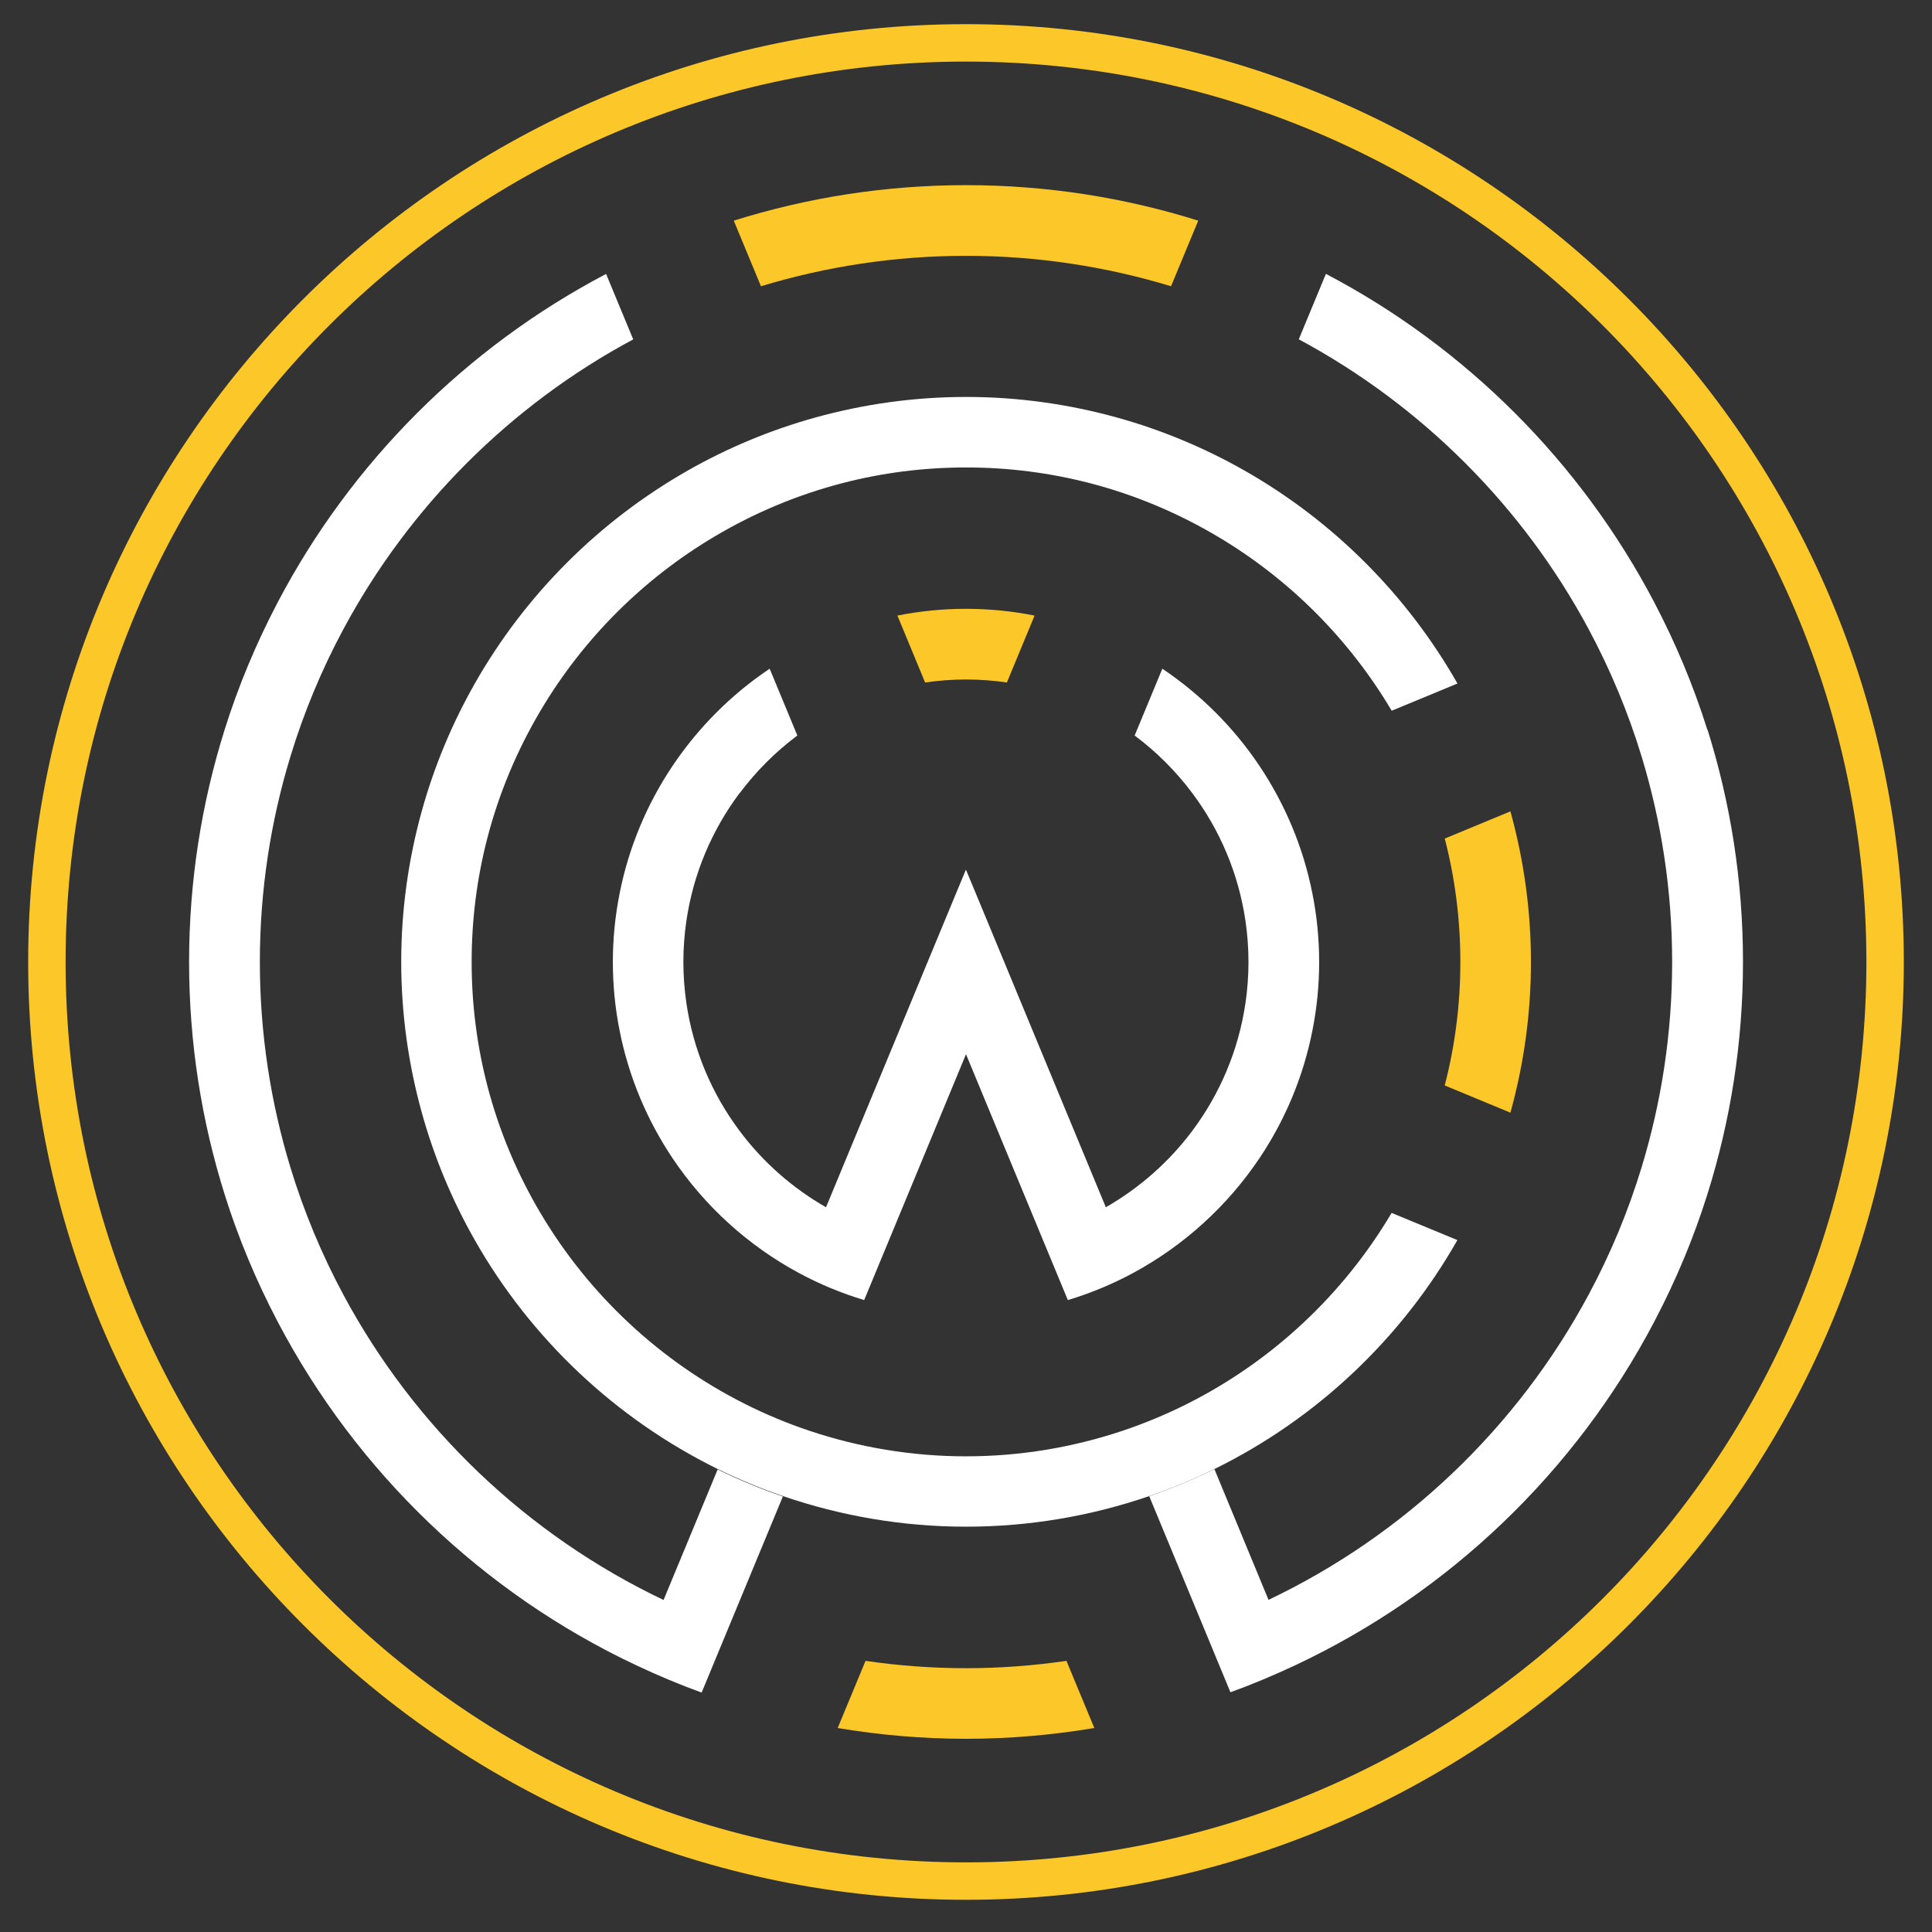
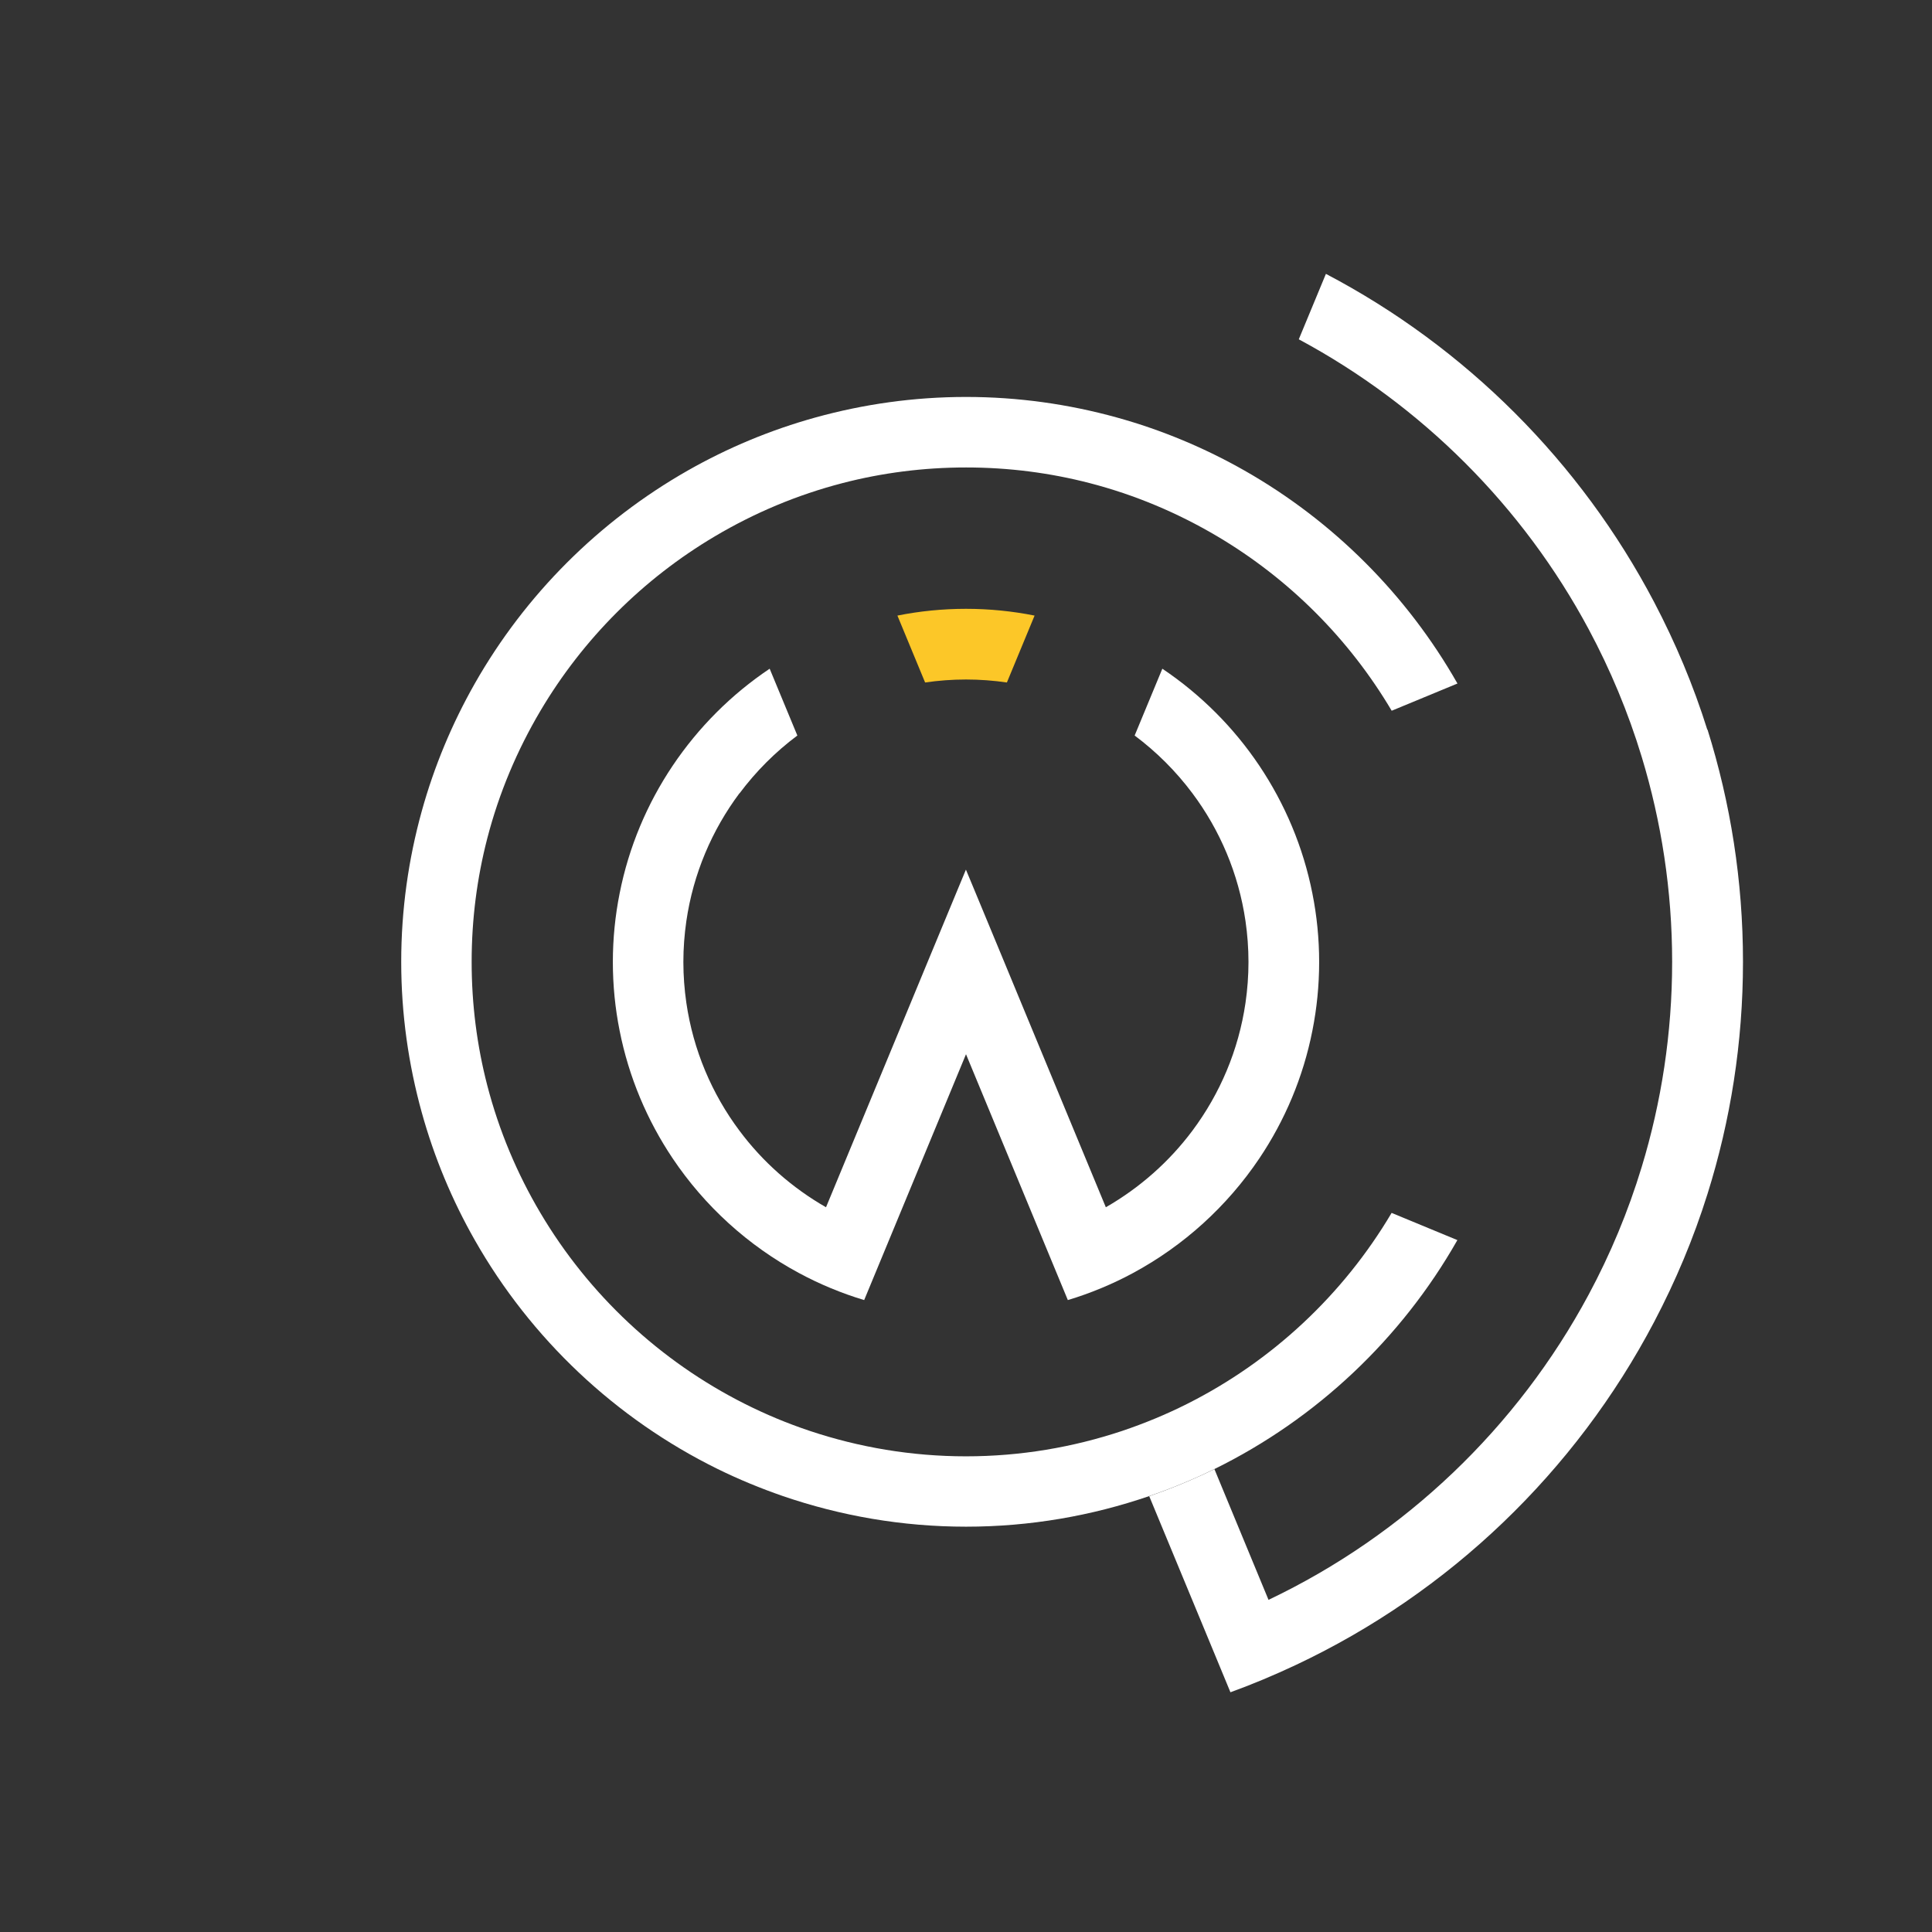
<svg xmlns="http://www.w3.org/2000/svg" id="Layer_1" version="1.1" viewBox="0 0 240 240">
  <rect x="0" y="0" width="240" height="240" fill="#333333" stroke="none" />
  <defs>
    <style>
      .st0 {
        fill: #fff;
      }

      .st1 {
        fill: #fcc728;
      }
    </style>
  </defs>
-   <path class="st1" d="M120,3C55.76,3,3.5,55.26,3.5,119.5s52.26,116.5,116.5,116.5,116.5-52.26,116.5-116.5S184.24,3,120,3ZM120,231.35c-61.77,0-111.85-50.08-111.85-111.85S58.23,7.65,120,7.65s111.85,50.08,111.85,111.85-50.08,111.85-111.85,111.85Z" />
  <g>
    <g>
      <path class="st1" d="M125.08,84.78l3.44-8.31c-2.76-.55-5.61-.84-8.52-.84s-5.77.29-8.52.84l3.44,8.31c1.66-.24,3.36-.37,5.08-.37s3.42.13,5.08.37Z" />
-       <path class="st1" d="M91.15,27.41l3.38,8.15c8.07-2.45,16.62-3.78,25.47-3.78s17.41,1.33,25.47,3.78l3.38-8.15c-9.11-2.86-18.8-4.41-28.85-4.41s-19.73,1.55-28.85,4.41Z" />
-       <path class="st1" d="M120,207.23c-4.24,0-8.4-.32-12.48-.91l-3.46,8.34c5.19.87,10.51,1.34,15.94,1.34s10.75-.47,15.94-1.34l-3.46-8.34c-4.08.59-8.24.91-12.48.91Z" />
-       <path class="st1" d="M179.47,104.16c1.27,4.9,1.94,10.04,1.94,15.34s-.67,10.43-1.94,15.34l8.16,3.38c1.65-5.96,2.55-12.23,2.55-18.71s-.9-12.75-2.55-18.72l-8.16,3.38Z" />
    </g>
    <g>
      <path class="st0" d="M212.09,90.65c-1.73-5.52-3.96-10.81-6.61-15.86-9.13-17.38-23.39-31.65-40.77-40.77l-3.37,8.13c15.26,8.19,27.83,20.75,36.01,36.01,2.69,5.02,4.91,10.33,6.59,15.86,2.45,8.07,3.78,16.62,3.78,25.47s-1.33,17.41-3.78,25.47c-1.68,5.54-3.9,10.85-6.59,15.86-8.85,16.5-22.82,29.85-39.77,37.92l-6.72-16.24c-2.61,1.28-5.32,2.4-8.1,3.36l6.73,16.24,3.36,8.12c2.76-1,5.46-2.14,8.1-3.38,19.09-8.98,34.77-24.03,44.55-42.66,2.65-5.04,4.88-10.34,6.61-15.86,2.86-9.11,4.41-18.8,4.41-28.85s-1.55-19.73-4.41-28.85Z" />
-       <path class="st0" d="M82.42,198.75c-16.95-8.07-30.92-21.42-39.77-37.92-2.69-5.02-4.91-10.33-6.59-15.86-2.45-8.07-3.78-16.62-3.78-25.47s1.33-17.41,3.78-25.47c1.68-5.54,3.9-10.85,6.59-15.86,8.19-15.26,20.75-27.83,36.01-36.01l-3.37-8.13c-17.38,9.13-31.65,23.39-40.78,40.77-2.65,5.04-4.88,10.34-6.61,15.86-2.86,9.11-4.41,18.8-4.41,28.85s1.55,19.73,4.41,28.85c1.73,5.52,3.96,10.81,6.61,15.86,9.78,18.62,25.46,33.68,44.55,42.66,2.64,1.24,5.34,2.38,8.1,3.38l3.36-8.12,6.73-16.24c-2.78-.96-5.49-2.07-8.1-3.36l-6.73,16.24Z" />
    </g>
    <path class="st0" d="M172.86,150.69c-6,10.13-14.82,18.39-25.38,23.7-2.6,1.31-5.31,2.43-8.1,3.37-6.1,2.03-12.61,3.15-19.38,3.15s-13.29-1.12-19.38-3.15c-2.79-.93-5.5-2.06-8.1-3.37-10.56-5.31-19.38-13.57-25.38-23.7-2.9-4.89-5.15-10.22-6.61-15.86-1.27-4.9-1.94-10.04-1.94-15.34s.67-10.43,1.94-15.34c1.46-5.64,3.71-10.96,6.61-15.86,5.28-8.92,12.75-16.39,21.67-21.67,4.89-2.9,10.22-5.15,15.86-6.61,4.9-1.27,10.04-1.94,15.34-1.94s10.43.67,15.34,1.94c5.64,1.46,10.96,3.71,15.86,6.61,8.92,5.28,16.39,12.75,21.67,21.67l8.17-3.38c-6.27-11.02-15.43-20.19-26.46-26.46-4.95-2.81-10.26-5.04-15.86-6.59-5.96-1.65-12.23-2.55-18.72-2.55s-12.75.9-18.71,2.55c-5.6,1.55-10.92,3.78-15.86,6.59-11.02,6.27-20.19,15.43-26.46,26.46-2.81,4.95-5.04,10.26-6.59,15.86-1.65,5.96-2.55,12.23-2.55,18.71s.9,12.75,2.55,18.71c1.55,5.6,3.78,10.92,6.59,15.86,6.96,12.25,17.5,22.2,30.18,28.44,2.61,1.28,5.32,2.4,8.1,3.36,7.14,2.45,14.79,3.8,22.75,3.8s15.61-1.35,22.75-3.8c2.78-.96,5.49-2.07,8.1-3.36,12.69-6.24,23.22-16.19,30.18-28.44l-8.17-3.38Z" />
    <path class="st0" d="M91.87,98.55c2.04-2.73,4.46-5.15,7.18-7.18l-3.44-8.3c-4.76,3.19-8.85,7.29-12.05,12.05-3.17,4.72-5.45,10.09-6.59,15.87-.55,2.76-.84,5.61-.84,8.52s.29,5.77.84,8.52c1.14,5.77,3.42,11.14,6.59,15.87,3.98,5.93,9.37,10.84,15.69,14.24,2.56,1.38,5.27,2.51,8.1,3.36l3.38-8.16,9.27-22.38,9.27,22.38,3.38,8.16c2.83-.85,5.54-1.98,8.1-3.36,6.32-3.41,11.7-8.31,15.69-14.24,3.17-4.72,5.45-10.09,6.59-15.87.55-2.76.84-5.61.84-8.52s-.29-5.77-.84-8.52c-1.14-5.77-3.42-11.14-6.59-15.87-3.19-4.76-7.29-8.85-12.05-12.05l-3.44,8.3c2.73,2.04,5.15,4.46,7.18,7.18,3.41,4.56,5.73,9.98,6.59,15.87.24,1.66.37,3.36.37,5.08s-.13,3.42-.37,5.08c-.86,5.89-3.18,11.3-6.59,15.87-2.89,3.87-6.56,7.11-10.76,9.52l-6.99-16.87-3.04-7.34-2.59-6.26-3.67-8.85-.32-.77-.77-1.85-.77,1.85-.32.77-3.67,8.85-2.59,6.26-3.04,7.34-6.99,16.87c-4.21-2.41-7.88-5.65-10.76-9.52-3.41-4.56-5.73-9.98-6.59-15.87-.24-1.66-.37-3.36-.37-5.08s.13-3.42.37-5.08c.86-5.89,3.18-11.3,6.59-15.87Z" />
  </g>
</svg>